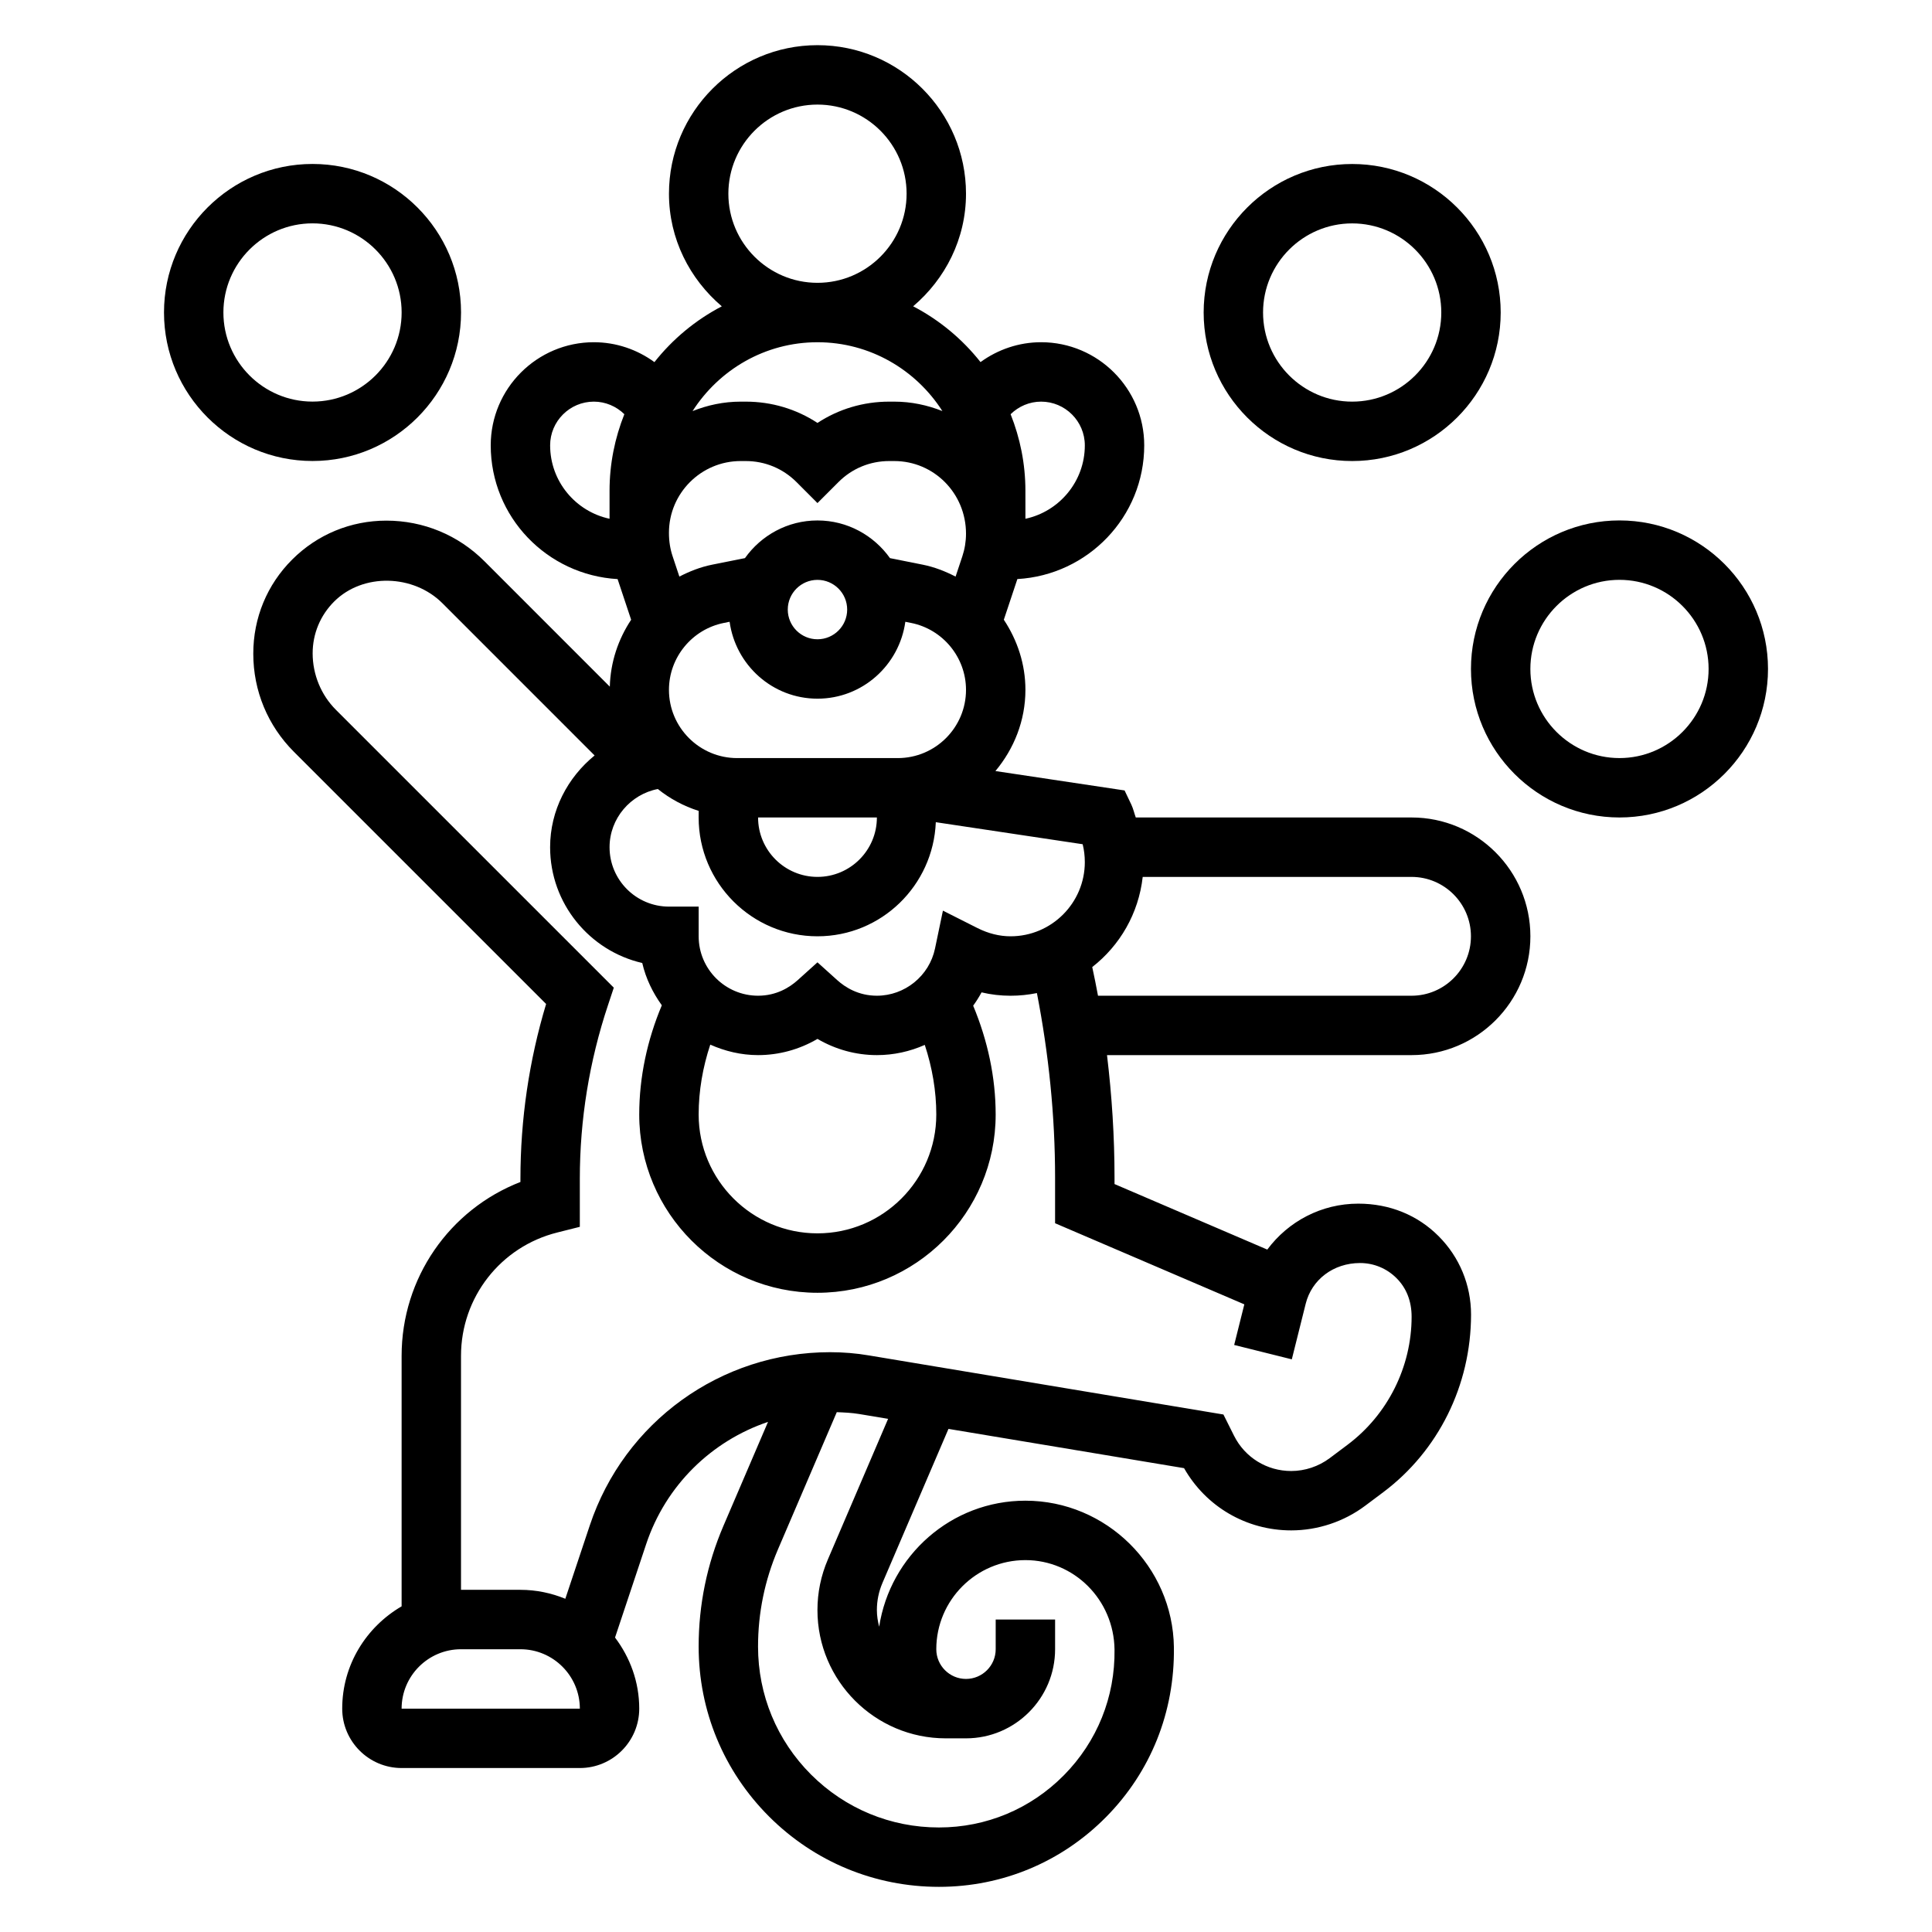
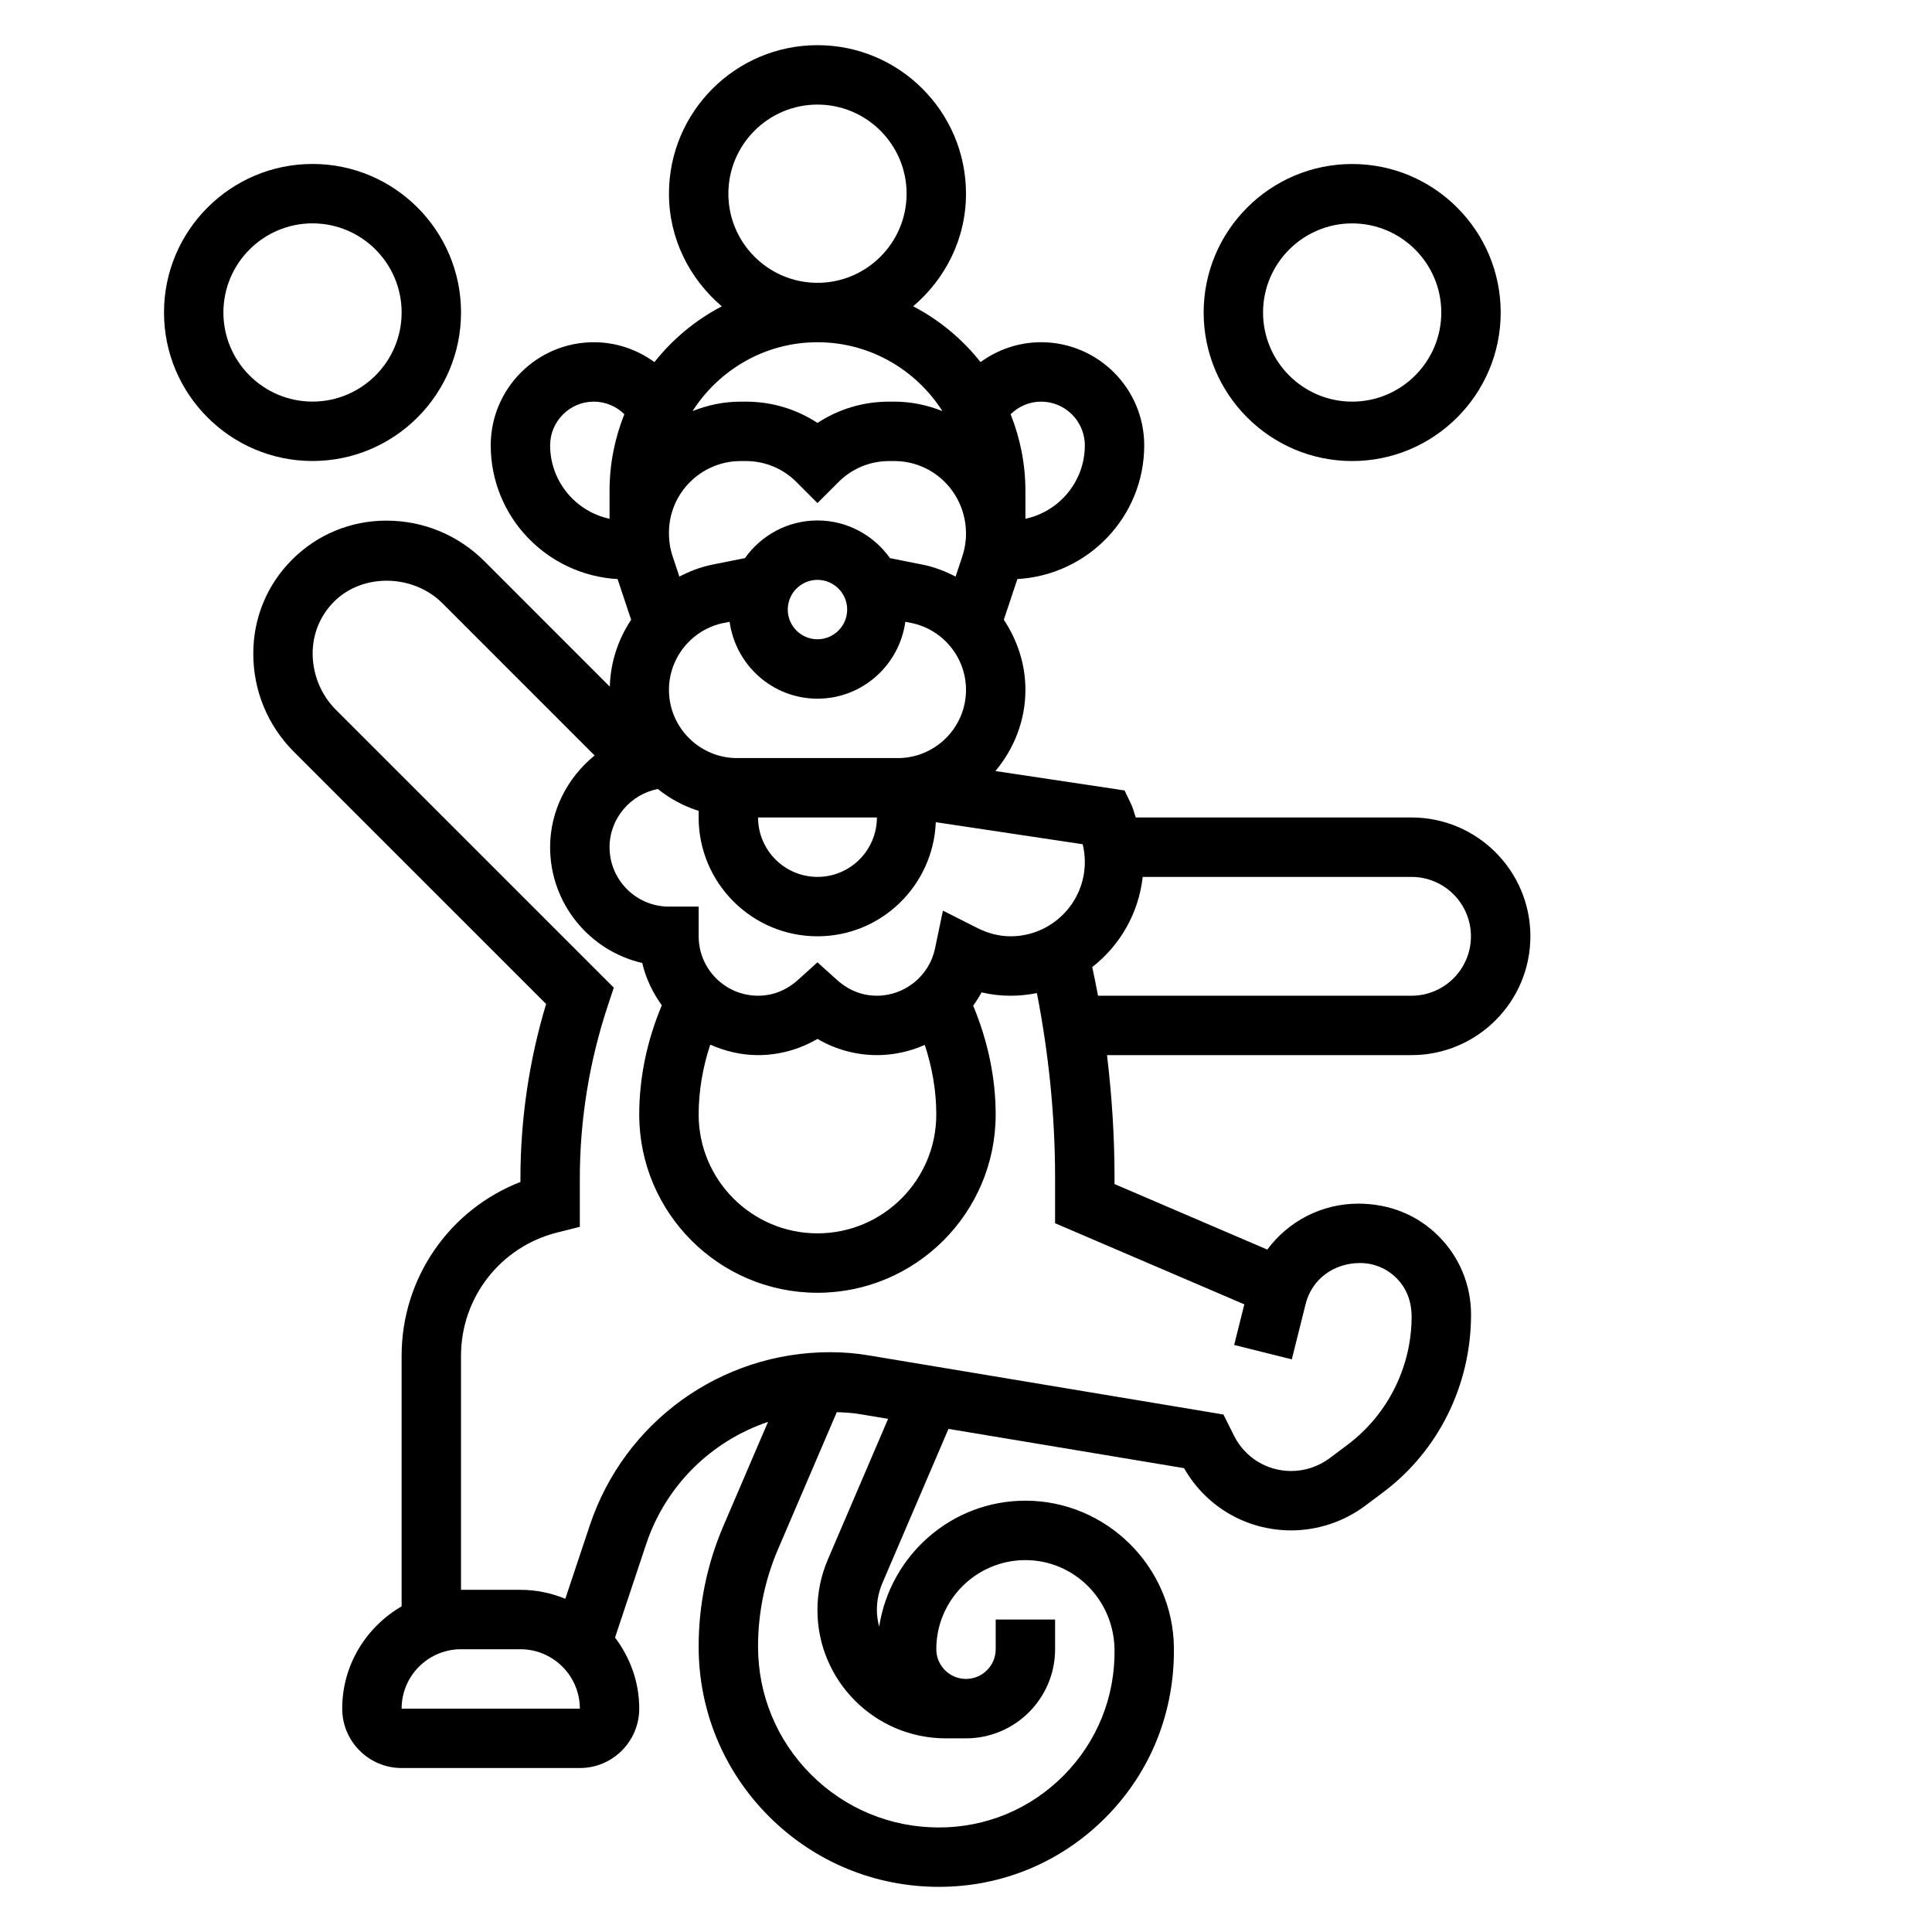
<svg xmlns="http://www.w3.org/2000/svg" fill="#000000" width="800px" height="800px" version="1.1" viewBox="144 144 512 512">
  <g>
    <path d="m518.08 360.64h-73.09c-0.402-1.125-0.652-2.289-1.164-3.387l-1.801-3.777-34.227-5.141c4.887-5.863 7.949-13.305 7.949-21.523 0-6.816-2.148-13.188-5.723-18.578l3.59-10.777c18.691-1.066 33.617-16.473 33.617-35.434 0-15.07-12.266-27.332-27.332-27.332-5.887 0-11.461 1.93-16.051 5.266-4.824-6.102-10.895-11.156-17.855-14.785 8.496-7.219 14.008-17.844 14.008-29.844 0-21.703-17.656-39.359-39.359-39.359s-39.359 17.656-39.359 39.359c0 11.996 5.512 22.625 14.004 29.852-6.949 3.621-13.027 8.676-17.855 14.785-4.59-3.348-10.164-5.273-16.051-5.273-15.066 0-27.332 12.262-27.332 27.332 0 18.965 14.926 34.371 33.621 35.441l3.59 10.777c-3.426 5.164-5.481 11.234-5.652 17.727l-33.219-33.227c-6.941-6.941-16.176-10.77-26-10.77-9.43 0-18.293 3.66-24.945 10.305-6.66 6.637-10.328 15.477-10.32 24.969 0 9.816 3.824 19.043 10.77 25.992l66.832 66.824c-4.523 15.035-6.805 30.598-6.805 46.32v0.852c-18.812 7.312-31.488 25.449-31.488 46.074v66.387c-9.367 5.465-15.742 15.508-15.742 27.109 0 8.684 7.062 15.742 15.742 15.742h47.23c8.684 0 15.742-7.062 15.742-15.742 0-7.094-2.441-13.57-6.414-18.836l8.25-24.75c5.195-15.594 17.336-27.355 32.293-32.402l-11.824 27.574c-4.352 10.156-6.559 20.906-6.559 31.961 0 17.012 6.621 33 18.648 45.035 12.031 12.02 28.02 18.648 45.031 18.648 16.793 0 32.527-6.582 44.32-18.531 11.793-11.941 18.168-27.766 17.949-44.957-0.277-21.418-17.926-38.848-39.355-38.848-19.656 0-35.855 14.539-38.754 33.402-0.363-1.426-0.605-2.891-0.605-4.418 0-2.488 0.496-4.902 1.48-7.195l17.492-40.816 62.434 10.406c5.809 10.211 16.527 16.492 28.398 16.492 7.023 0 13.988-2.32 19.617-6.543l4.793-3.59c14.539-10.902 23.23-28.27 23.246-47.043 0-7.856-3.055-15.25-8.605-20.805-5.547-5.559-12.945-8.609-21.289-8.609-9.777 0-18.562 4.715-24.105 12.172l-40.484-17.363v-1.715c0-10.84-0.699-21.688-1.992-32.457h80.711c17.367 0 31.488-14.121 31.488-31.488 0-17.363-14.121-31.488-31.488-31.488zm-86.59 11.809c0 10.855-8.832 19.68-19.68 19.68-2.945 0-5.894-0.738-8.77-2.18l-9.156-4.621-2.094 10.035c-1.512 7.254-8 12.512-15.406 12.512-4.887 0-8.391-2.227-10.477-4.102l-5.269-4.746-5.266 4.746c-2.086 1.875-5.59 4.102-10.477 4.102-8.684 0-15.742-7.062-15.742-15.742v-7.871h-7.871c-8.684 0-15.742-7.062-15.742-15.742 0-7.606 5.543-14.02 12.793-15.422 3.195 2.566 6.832 4.527 10.824 5.801l-0.008 1.742c0 17.367 14.121 31.488 31.488 31.488 16.934 0 30.684-13.461 31.363-30.238l38.918 5.84c0.379 1.531 0.57 3.106 0.57 4.719zm-39.363 66.914c0 17.367-14.121 31.488-31.488 31.488-17.367 0-31.488-14.121-31.488-31.488 0-6.289 1.094-12.555 3.078-18.523 3.891 1.723 8.141 2.777 12.668 2.777 5.551 0 10.965-1.496 15.742-4.297 4.781 2.801 10.195 4.297 15.746 4.297 4.481 0 8.777-0.969 12.691-2.707 1.965 5.953 3.051 12.195 3.051 18.453zm-69.871-147.93c-0.645-1.926-0.977-3.949-0.977-6.25 0-10.477 8.527-19 19.004-19h1.355c5.078 0 9.848 1.977 13.438 5.566l5.562 5.57 5.574-5.574c3.582-3.59 8.352-5.562 13.43-5.562h1.355c10.477 0 19.004 8.523 19.004 19.254 0 2.047-0.332 4.07-0.977 6.008l-1.785 5.359c-2.715-1.395-5.582-2.535-8.684-3.156l-8.699-1.738c-4.285-6.016-11.281-9.984-19.219-9.984-7.934 0-14.934 3.961-19.215 9.98l-8.699 1.738c-3.102 0.621-5.977 1.762-8.684 3.156zm54.129 69.211c0 8.684-7.062 15.742-15.742 15.742-8.684 0-15.742-7.062-15.742-15.742zm-37.023-15.742c-9.973 0-18.082-8.109-18.082-18.082 0-8.59 6.117-16.051 14.539-17.734l1.535-0.309c1.59 11.484 11.375 20.379 23.285 20.379 11.91 0 21.695-8.895 23.285-20.379l1.535 0.309c8.426 1.684 14.543 9.145 14.543 17.734 0 9.973-8.109 18.082-18.082 18.082zm13.406-39.359c0-4.344 3.535-7.871 7.871-7.871 4.336 0 7.871 3.527 7.871 7.871s-3.535 7.871-7.871 7.871c-4.336 0-7.871-3.527-7.871-7.871zm67.133-55.105c6.383 0 11.59 5.195 11.59 11.59 0 9.547-6.762 17.531-15.742 19.453l-0.004-7.426c0-7.172-1.418-13.996-3.922-20.285 2.137-2.086 5-3.332 8.078-3.332zm-82.875-55.105c0-13.02 10.598-23.617 23.617-23.617s23.617 10.598 23.617 23.617-10.598 23.617-23.617 23.617c-13.023 0-23.617-10.594-23.617-23.617zm23.613 39.363c13.918 0 26.105 7.305 33.102 18.238-3.957-1.566-8.23-2.496-12.742-2.496h-1.355c-6.856 0-13.406 1.969-19.004 5.644-5.594-3.676-12.145-5.644-19-5.644h-1.355c-4.512 0-8.793 0.93-12.746 2.504 7-10.934 19.184-18.246 33.102-18.246zm-70.848 27.332c0-6.394 5.203-11.59 11.59-11.59 3.07 0 5.945 1.242 8.078 3.328-2.504 6.293-3.922 13.117-3.922 20.289v7.422c-8.984-1.922-15.746-9.902-15.746-19.449zm-39.359 334.78c0-8.684 7.062-15.742 15.742-15.742h15.742c8.684 0 15.742 7.062 15.75 15.742zm112.96-39.527c-1.828 4.266-2.758 8.77-2.758 13.406 0 18.742 15.258 33.992 34 33.992h5.363c13.02 0 23.617-10.598 23.617-23.617v-7.871h-15.742v7.871c0 4.344-3.535 7.871-7.871 7.871-4.336 0-7.871-3.527-7.871-7.871 0-13.02 10.598-23.617 23.617-23.617 12.855 0 23.449 10.453 23.617 23.719 0.164 12.547-4.606 24.371-13.414 33.289-8.824 8.93-20.578 13.844-33.125 13.844-12.801 0-24.844-4.992-33.898-14.035-9.051-9.062-14.035-21.098-14.035-33.906 0-8.91 1.777-17.57 5.281-25.758l15.586-36.359c1.992 0.078 3.984 0.164 5.918 0.488l7.684 1.281zm110.37-67.613-2.691 10.762 15.273 3.809 3.684-14.738c1.582-6.352 7.305-10.785 14.398-10.785 3.652 0 7.086 1.426 9.668 4.008 2.582 2.582 4 6.016 4 10.25-0.008 13.266-6.344 25.922-16.941 33.875l-4.785 3.59c-2.934 2.188-6.543 3.394-10.184 3.394-6.465 0-12.273-3.59-15.16-9.367l-2.801-5.606-93.938-15.656c-3.379-0.578-6.84-0.859-10.305-0.859-28.938 0-54.523 18.445-63.676 45.895l-6.488 19.453c-3.676-1.508-7.691-2.371-11.902-2.371h-15.742v-62.008c0-15.492 10.492-28.938 25.527-32.691l5.961-1.5v-12.738c0-15.656 2.512-31.141 7.469-46.02l1.535-4.621-73.652-73.645c-3.914-3.914-6.156-9.336-6.156-14.957 0-5.188 2.023-10.059 5.699-13.73 7.637-7.621 21.027-7.227 28.703 0.465l40.32 40.328c-7.125 5.809-11.793 14.539-11.793 24.316 0 14.926 10.445 27.465 24.418 30.684 0.953 4.125 2.793 7.879 5.188 11.211-3.856 9.145-5.988 19.035-5.988 28.953 0 26.047 21.184 47.23 47.23 47.23s47.23-21.184 47.23-47.23c0-9.785-2.086-19.555-5.961-28.852 0.812-1.117 1.559-2.297 2.219-3.527 2.535 0.598 5.09 0.891 7.68 0.891 2.394 0 4.723-0.25 6.992-0.707 3.133 16.105 4.816 32.508 4.816 48.906v12.09zm44.312-81.789h-83.09c-0.457-2.543-0.992-5.07-1.527-7.598 7.328-5.715 12.281-14.184 13.375-23.891h71.242c8.684 0 15.742 7.062 15.742 15.742 0.004 8.684-7.059 15.746-15.742 15.746z" />
    <path d="m502.34 266.18c21.703 0 39.359-17.656 39.359-39.359s-17.656-39.359-39.359-39.359c-21.703 0-39.359 17.656-39.359 39.359 0 21.699 17.656 39.359 39.359 39.359zm0-62.977c13.02 0 23.617 10.598 23.617 23.617 0 13.02-10.598 23.617-23.617 23.617-13.02 0-23.617-10.598-23.617-23.617 0-13.023 10.598-23.617 23.617-23.617z" />
-     <path d="m573.18 281.92c-21.703 0-39.359 17.656-39.359 39.359s17.656 39.359 39.359 39.359 39.359-17.656 39.359-39.359-17.656-39.359-39.359-39.359zm0 62.977c-13.02 0-23.617-10.598-23.617-23.617 0-13.02 10.598-23.617 23.617-23.617 13.02 0 23.617 10.598 23.617 23.617 0 13.02-10.598 23.617-23.617 23.617z" />
    <path d="m266.18 226.81c0-21.703-17.656-39.359-39.359-39.359s-39.359 17.656-39.359 39.359 17.656 39.359 39.359 39.359c21.699 0.004 39.359-17.656 39.359-39.359zm-62.977 0c0-13.02 10.598-23.617 23.617-23.617 13.02 0 23.617 10.598 23.617 23.617s-10.598 23.617-23.617 23.617c-13.023 0-23.617-10.594-23.617-23.617z" />
  </g>
</svg>